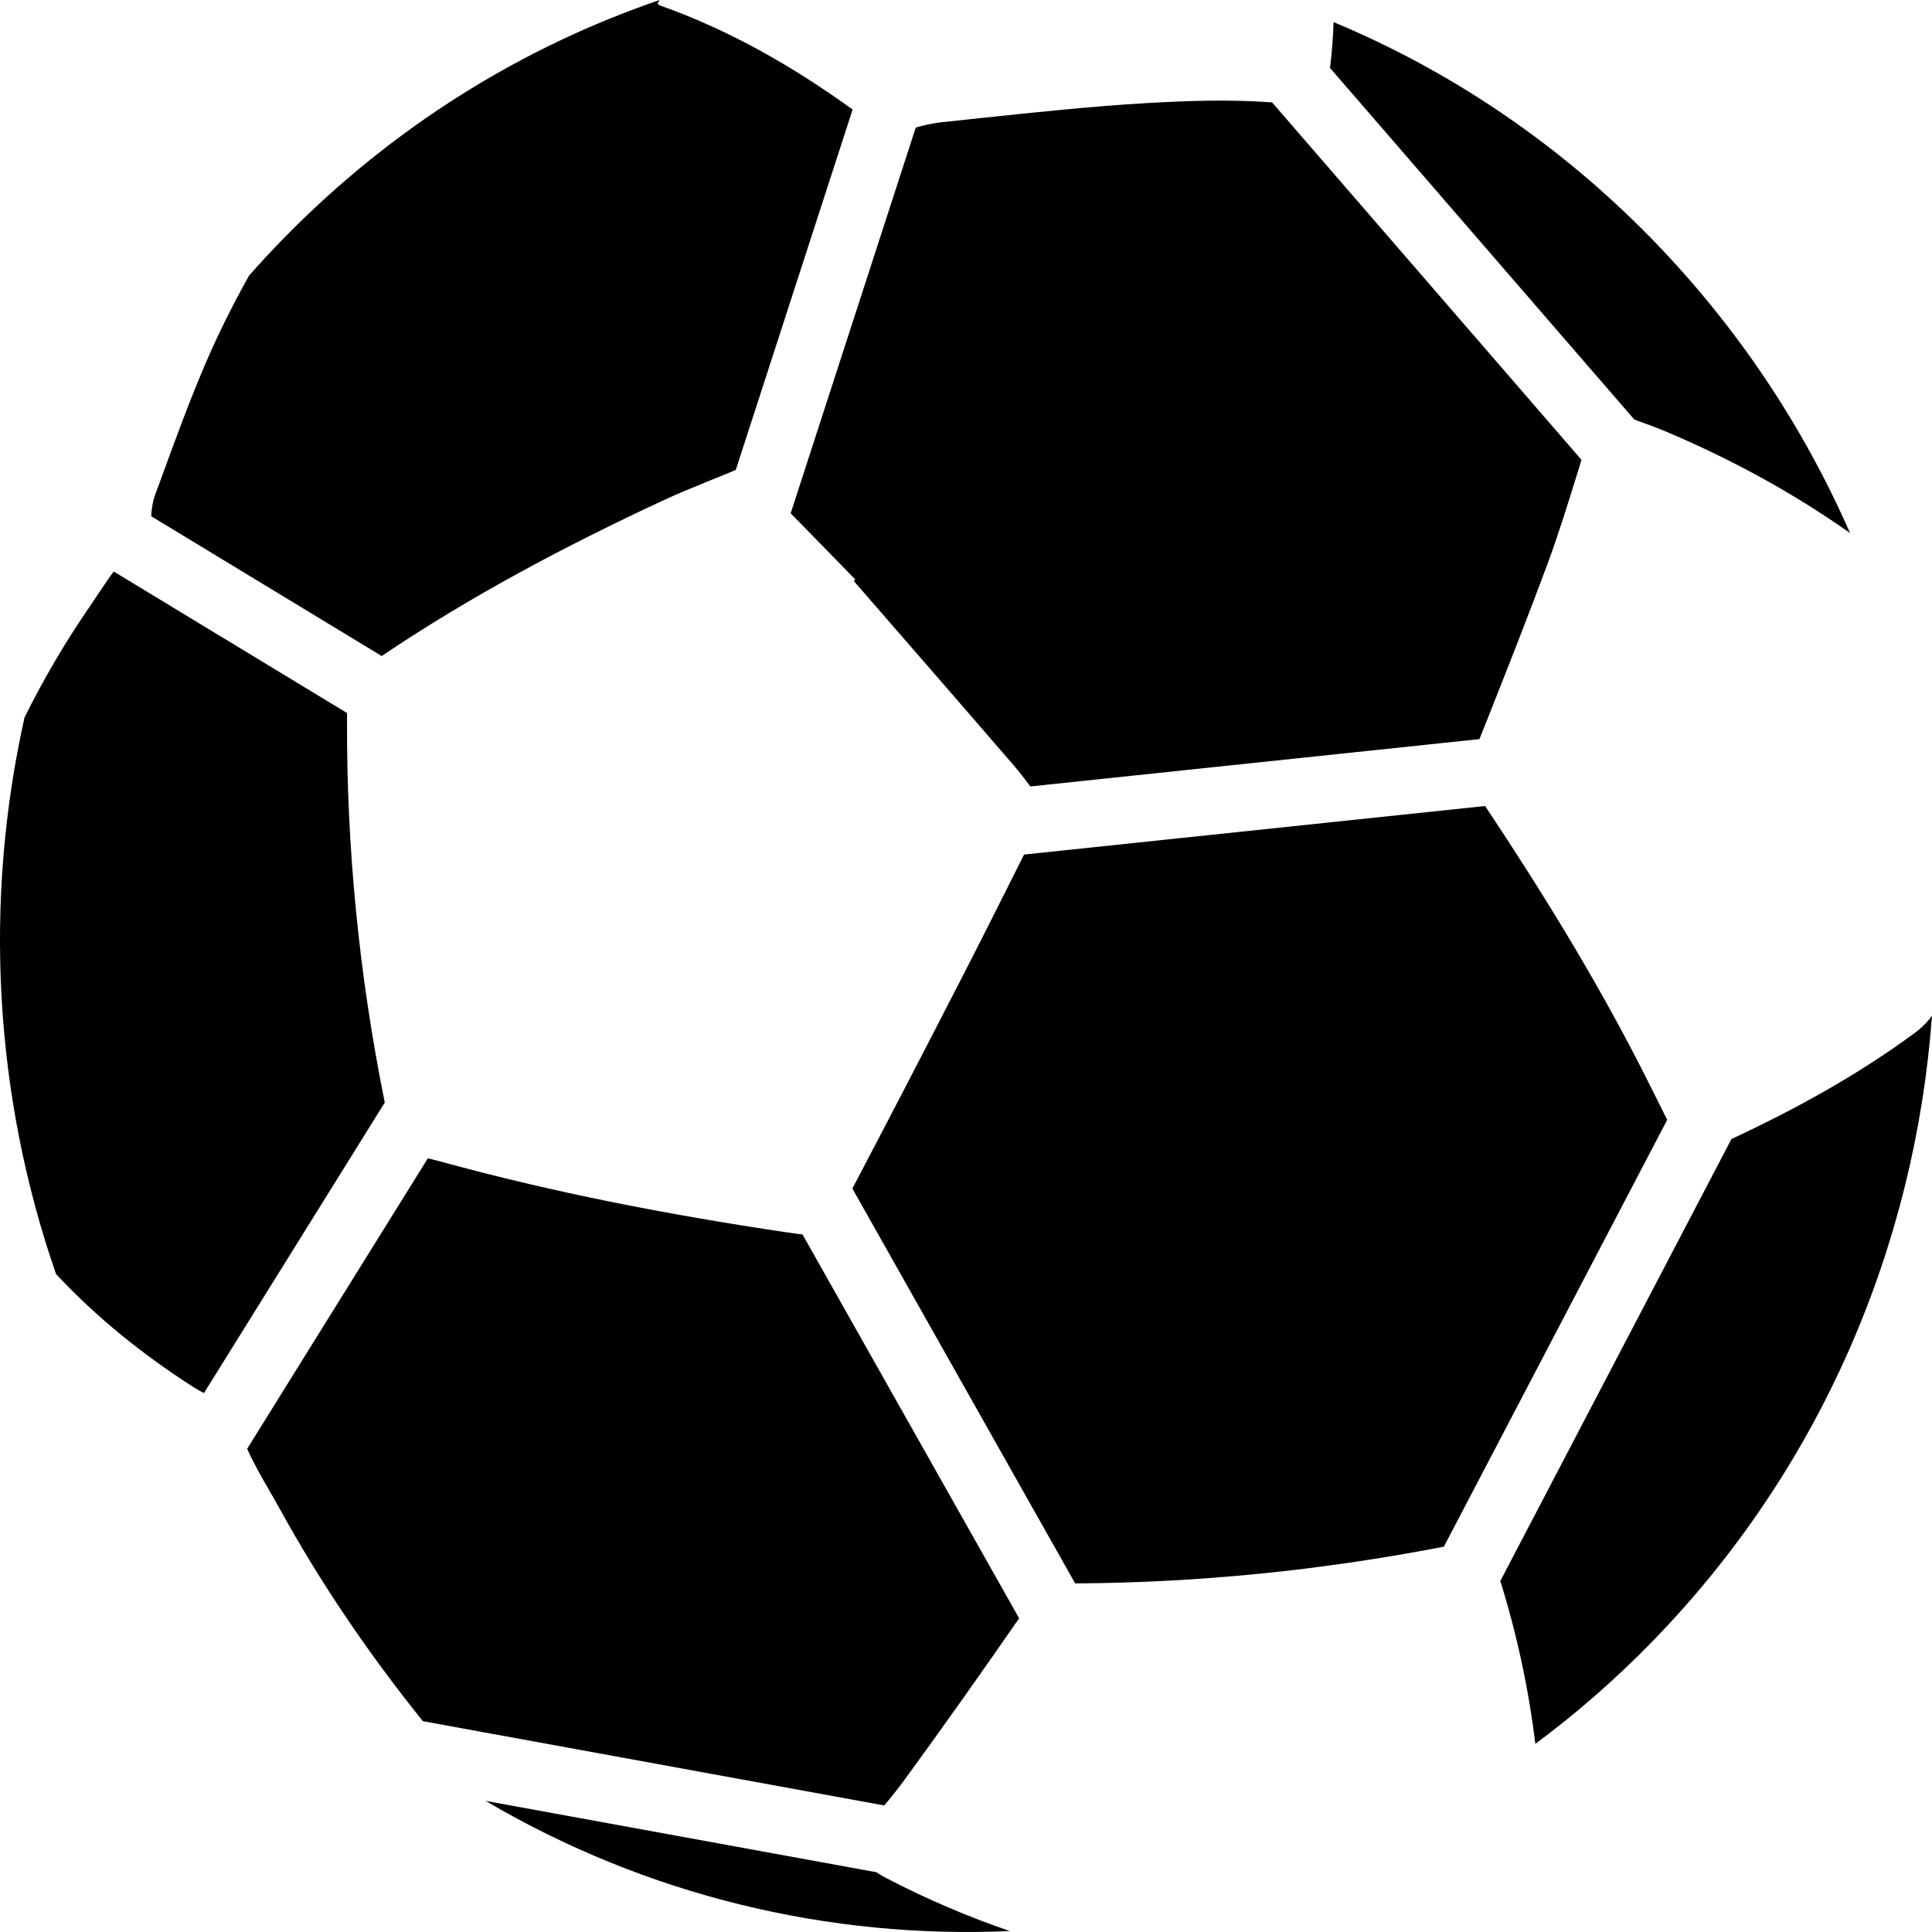
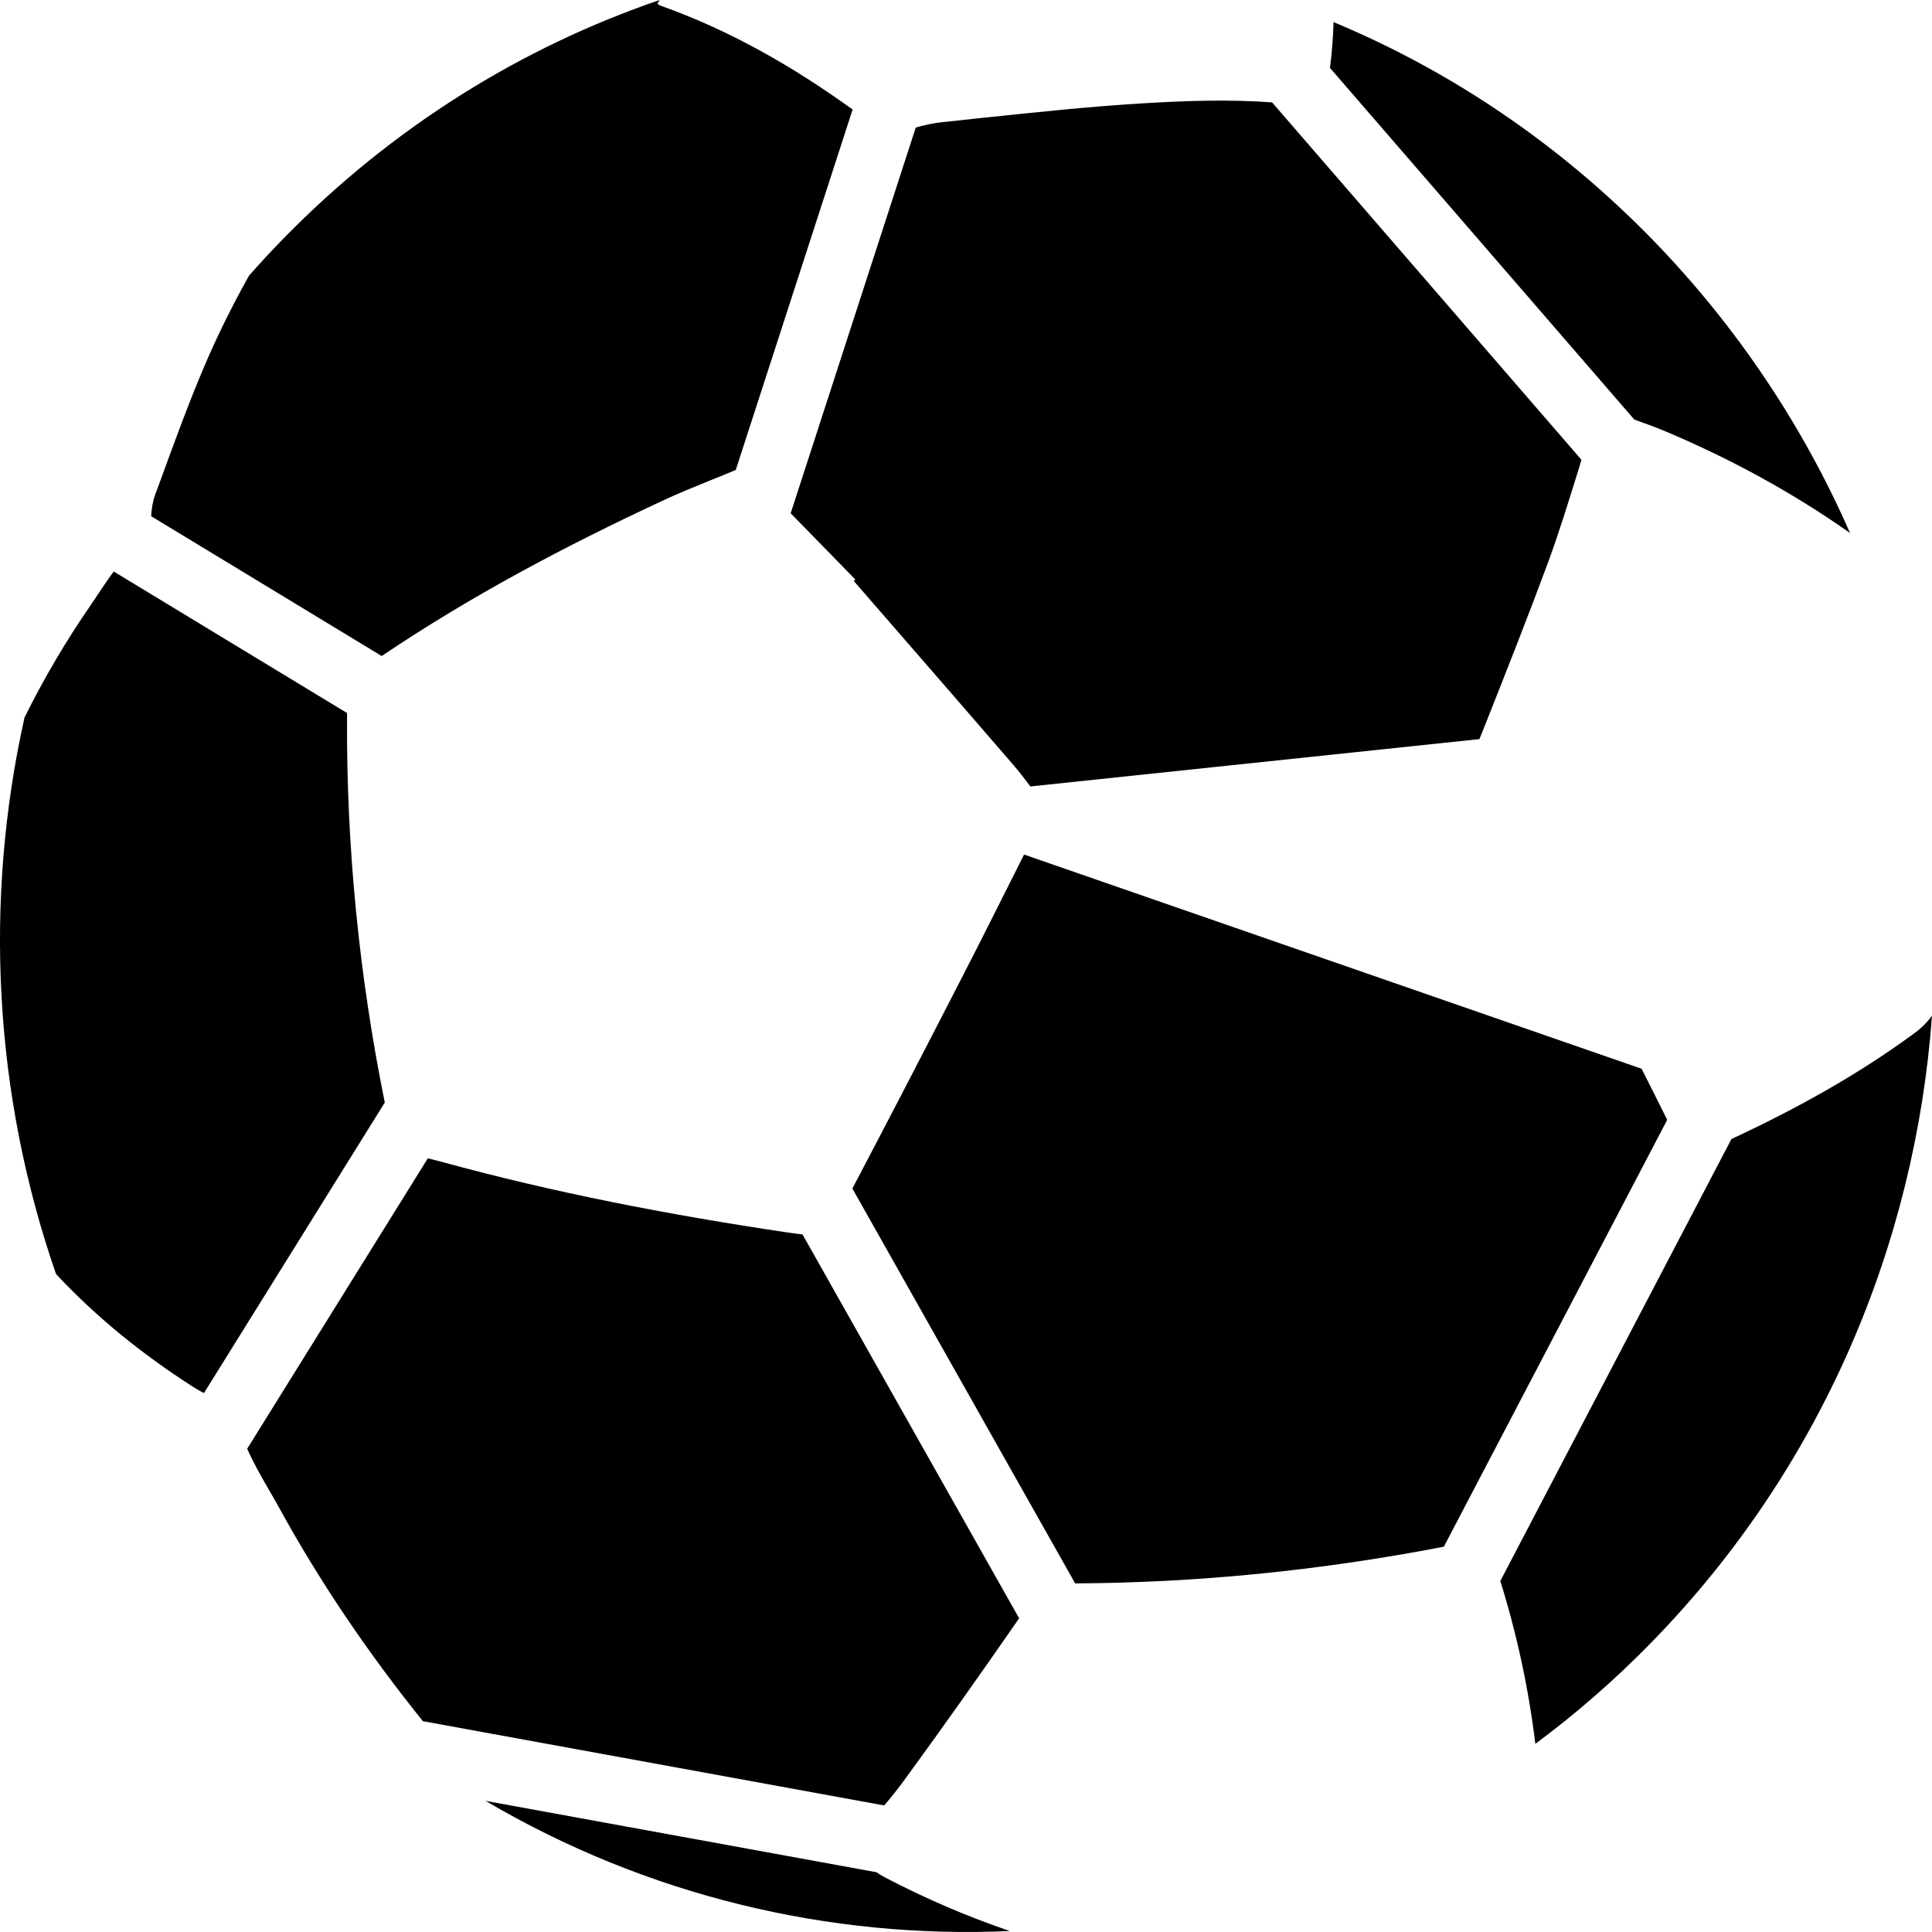
<svg xmlns="http://www.w3.org/2000/svg" width="32" height="32" viewBox="0 0 16 16" fill="none">
-   <path fill="currentColor" fill-rule="evenodd" clip-rule="evenodd" d="M0.464 10.551C0.8 10.911 1.18 11.216 1.592 11.481C1.624 11.502 1.656 11.52 1.689 11.537L3.187 9.13L3.186 9.127C3.185 9.124 3.185 9.122 3.184 9.118C2.974 8.076 2.869 7.019 2.874 5.954V5.905L0.942 4.733C0.898 4.791 0.858 4.852 0.817 4.913C0.796 4.945 0.774 4.978 0.752 5.01C0.546 5.308 0.363 5.619 0.203 5.942C-0.137 7.465 -0.05 9.069 0.464 10.551ZM8.363 15.992C8.011 15.872 7.668 15.725 7.335 15.551C7.308 15.537 7.283 15.522 7.258 15.505L4.021 14.914C5.356 15.7 6.867 16.059 8.363 15.992ZM3.502 14.254L7.323 14.952C7.382 14.882 7.439 14.811 7.492 14.738C7.814 14.297 8.129 13.851 8.44 13.402L6.646 10.223C6.613 10.22 6.576 10.214 6.532 10.208C6.523 10.207 6.513 10.205 6.503 10.204C5.544 10.061 4.591 9.878 3.655 9.621C3.625 9.613 3.598 9.606 3.573 9.6C3.563 9.597 3.553 9.595 3.543 9.593L2.047 11.998C2.099 12.115 2.163 12.227 2.227 12.338C2.254 12.385 2.282 12.432 2.308 12.48C2.653 13.109 3.055 13.698 3.502 14.254ZM12.715 14.442C13.053 14.191 13.376 13.91 13.68 13.598C15.088 12.155 15.861 10.304 16 8.412C15.96 8.467 15.909 8.517 15.847 8.562C15.375 8.908 14.867 9.187 14.339 9.433L12.425 13.093C12.562 13.533 12.659 13.982 12.715 14.442ZM13.807 9.274C13.736 9.131 13.666 8.991 13.595 8.851C13.21 8.097 12.767 7.378 12.299 6.675L8.481 7.077C8.293 7.452 8.105 7.827 7.913 8.199C7.631 8.748 7.346 9.297 7.059 9.843L8.904 13.113C9.92 13.108 10.927 13.006 11.927 12.815C11.936 12.813 11.946 12.811 11.955 12.809L11.958 12.808L13.807 9.274ZM12.308 5.981C12.482 5.542 12.656 5.102 12.82 4.659C12.911 4.411 12.989 4.157 13.068 3.904C13.077 3.872 13.087 3.84 13.097 3.808L10.535 0.848C10.184 0.822 9.836 0.834 9.491 0.854C9.033 0.881 8.575 0.93 8.118 0.978C8.012 0.99 7.906 1.001 7.8 1.012C7.727 1.02 7.655 1.036 7.584 1.056L6.548 4.251C6.667 4.373 6.786 4.495 6.905 4.616C6.965 4.677 7.024 4.738 7.083 4.799L7.079 4.804C7.076 4.806 7.074 4.809 7.071 4.812C7.186 4.945 7.302 5.078 7.417 5.21C7.743 5.585 8.069 5.96 8.394 6.337C8.442 6.393 8.488 6.452 8.533 6.513L12.252 6.121C12.271 6.074 12.289 6.028 12.308 5.981ZM15.321 4.414C14.934 3.531 14.386 2.704 13.68 1.979C12.902 1.182 12.003 0.583 11.044 0.183C11.04 0.31 11.031 0.436 11.014 0.562L13.535 3.475C13.623 3.506 13.708 3.537 13.792 3.572C14.33 3.799 14.842 4.077 15.321 4.414ZM5.455 0.038C5.452 0.035 5.449 0.033 5.445 0.03C5.451 0.019 5.457 0.009 5.463 0C4.322 0.39 3.251 1.05 2.344 1.979C2.247 2.078 2.153 2.18 2.062 2.283C1.923 2.532 1.796 2.787 1.684 3.052C1.556 3.356 1.442 3.667 1.329 3.978C1.314 4.017 1.3 4.057 1.285 4.097C1.265 4.152 1.255 4.214 1.252 4.275L3.161 5.433C3.898 4.936 4.681 4.522 5.484 4.148C5.61 4.089 5.738 4.037 5.866 3.985C5.937 3.956 6.008 3.928 6.079 3.898C6.083 3.896 6.088 3.894 6.093 3.893L7.061 0.907C6.566 0.55 6.042 0.249 5.465 0.045C5.462 0.044 5.459 0.042 5.455 0.038Z" />
+   <path fill="currentColor" fill-rule="evenodd" clip-rule="evenodd" d="M0.464 10.551C0.8 10.911 1.18 11.216 1.592 11.481C1.624 11.502 1.656 11.52 1.689 11.537L3.187 9.13L3.186 9.127C3.185 9.124 3.185 9.122 3.184 9.118C2.974 8.076 2.869 7.019 2.874 5.954V5.905L0.942 4.733C0.898 4.791 0.858 4.852 0.817 4.913C0.796 4.945 0.774 4.978 0.752 5.01C0.546 5.308 0.363 5.619 0.203 5.942C-0.137 7.465 -0.05 9.069 0.464 10.551ZM8.363 15.992C8.011 15.872 7.668 15.725 7.335 15.551C7.308 15.537 7.283 15.522 7.258 15.505L4.021 14.914C5.356 15.7 6.867 16.059 8.363 15.992ZM3.502 14.254L7.323 14.952C7.382 14.882 7.439 14.811 7.492 14.738C7.814 14.297 8.129 13.851 8.44 13.402L6.646 10.223C6.613 10.22 6.576 10.214 6.532 10.208C6.523 10.207 6.513 10.205 6.503 10.204C5.544 10.061 4.591 9.878 3.655 9.621C3.625 9.613 3.598 9.606 3.573 9.6C3.563 9.597 3.553 9.595 3.543 9.593L2.047 11.998C2.099 12.115 2.163 12.227 2.227 12.338C2.254 12.385 2.282 12.432 2.308 12.48C2.653 13.109 3.055 13.698 3.502 14.254ZM12.715 14.442C13.053 14.191 13.376 13.91 13.68 13.598C15.088 12.155 15.861 10.304 16 8.412C15.96 8.467 15.909 8.517 15.847 8.562C15.375 8.908 14.867 9.187 14.339 9.433L12.425 13.093C12.562 13.533 12.659 13.982 12.715 14.442ZM13.807 9.274C13.736 9.131 13.666 8.991 13.595 8.851L8.481 7.077C8.293 7.452 8.105 7.827 7.913 8.199C7.631 8.748 7.346 9.297 7.059 9.843L8.904 13.113C9.92 13.108 10.927 13.006 11.927 12.815C11.936 12.813 11.946 12.811 11.955 12.809L11.958 12.808L13.807 9.274ZM12.308 5.981C12.482 5.542 12.656 5.102 12.82 4.659C12.911 4.411 12.989 4.157 13.068 3.904C13.077 3.872 13.087 3.84 13.097 3.808L10.535 0.848C10.184 0.822 9.836 0.834 9.491 0.854C9.033 0.881 8.575 0.93 8.118 0.978C8.012 0.99 7.906 1.001 7.8 1.012C7.727 1.02 7.655 1.036 7.584 1.056L6.548 4.251C6.667 4.373 6.786 4.495 6.905 4.616C6.965 4.677 7.024 4.738 7.083 4.799L7.079 4.804C7.076 4.806 7.074 4.809 7.071 4.812C7.186 4.945 7.302 5.078 7.417 5.21C7.743 5.585 8.069 5.96 8.394 6.337C8.442 6.393 8.488 6.452 8.533 6.513L12.252 6.121C12.271 6.074 12.289 6.028 12.308 5.981ZM15.321 4.414C14.934 3.531 14.386 2.704 13.68 1.979C12.902 1.182 12.003 0.583 11.044 0.183C11.04 0.31 11.031 0.436 11.014 0.562L13.535 3.475C13.623 3.506 13.708 3.537 13.792 3.572C14.33 3.799 14.842 4.077 15.321 4.414ZM5.455 0.038C5.452 0.035 5.449 0.033 5.445 0.03C5.451 0.019 5.457 0.009 5.463 0C4.322 0.39 3.251 1.05 2.344 1.979C2.247 2.078 2.153 2.18 2.062 2.283C1.923 2.532 1.796 2.787 1.684 3.052C1.556 3.356 1.442 3.667 1.329 3.978C1.314 4.017 1.3 4.057 1.285 4.097C1.265 4.152 1.255 4.214 1.252 4.275L3.161 5.433C3.898 4.936 4.681 4.522 5.484 4.148C5.61 4.089 5.738 4.037 5.866 3.985C5.937 3.956 6.008 3.928 6.079 3.898C6.083 3.896 6.088 3.894 6.093 3.893L7.061 0.907C6.566 0.55 6.042 0.249 5.465 0.045C5.462 0.044 5.459 0.042 5.455 0.038Z" />
</svg>